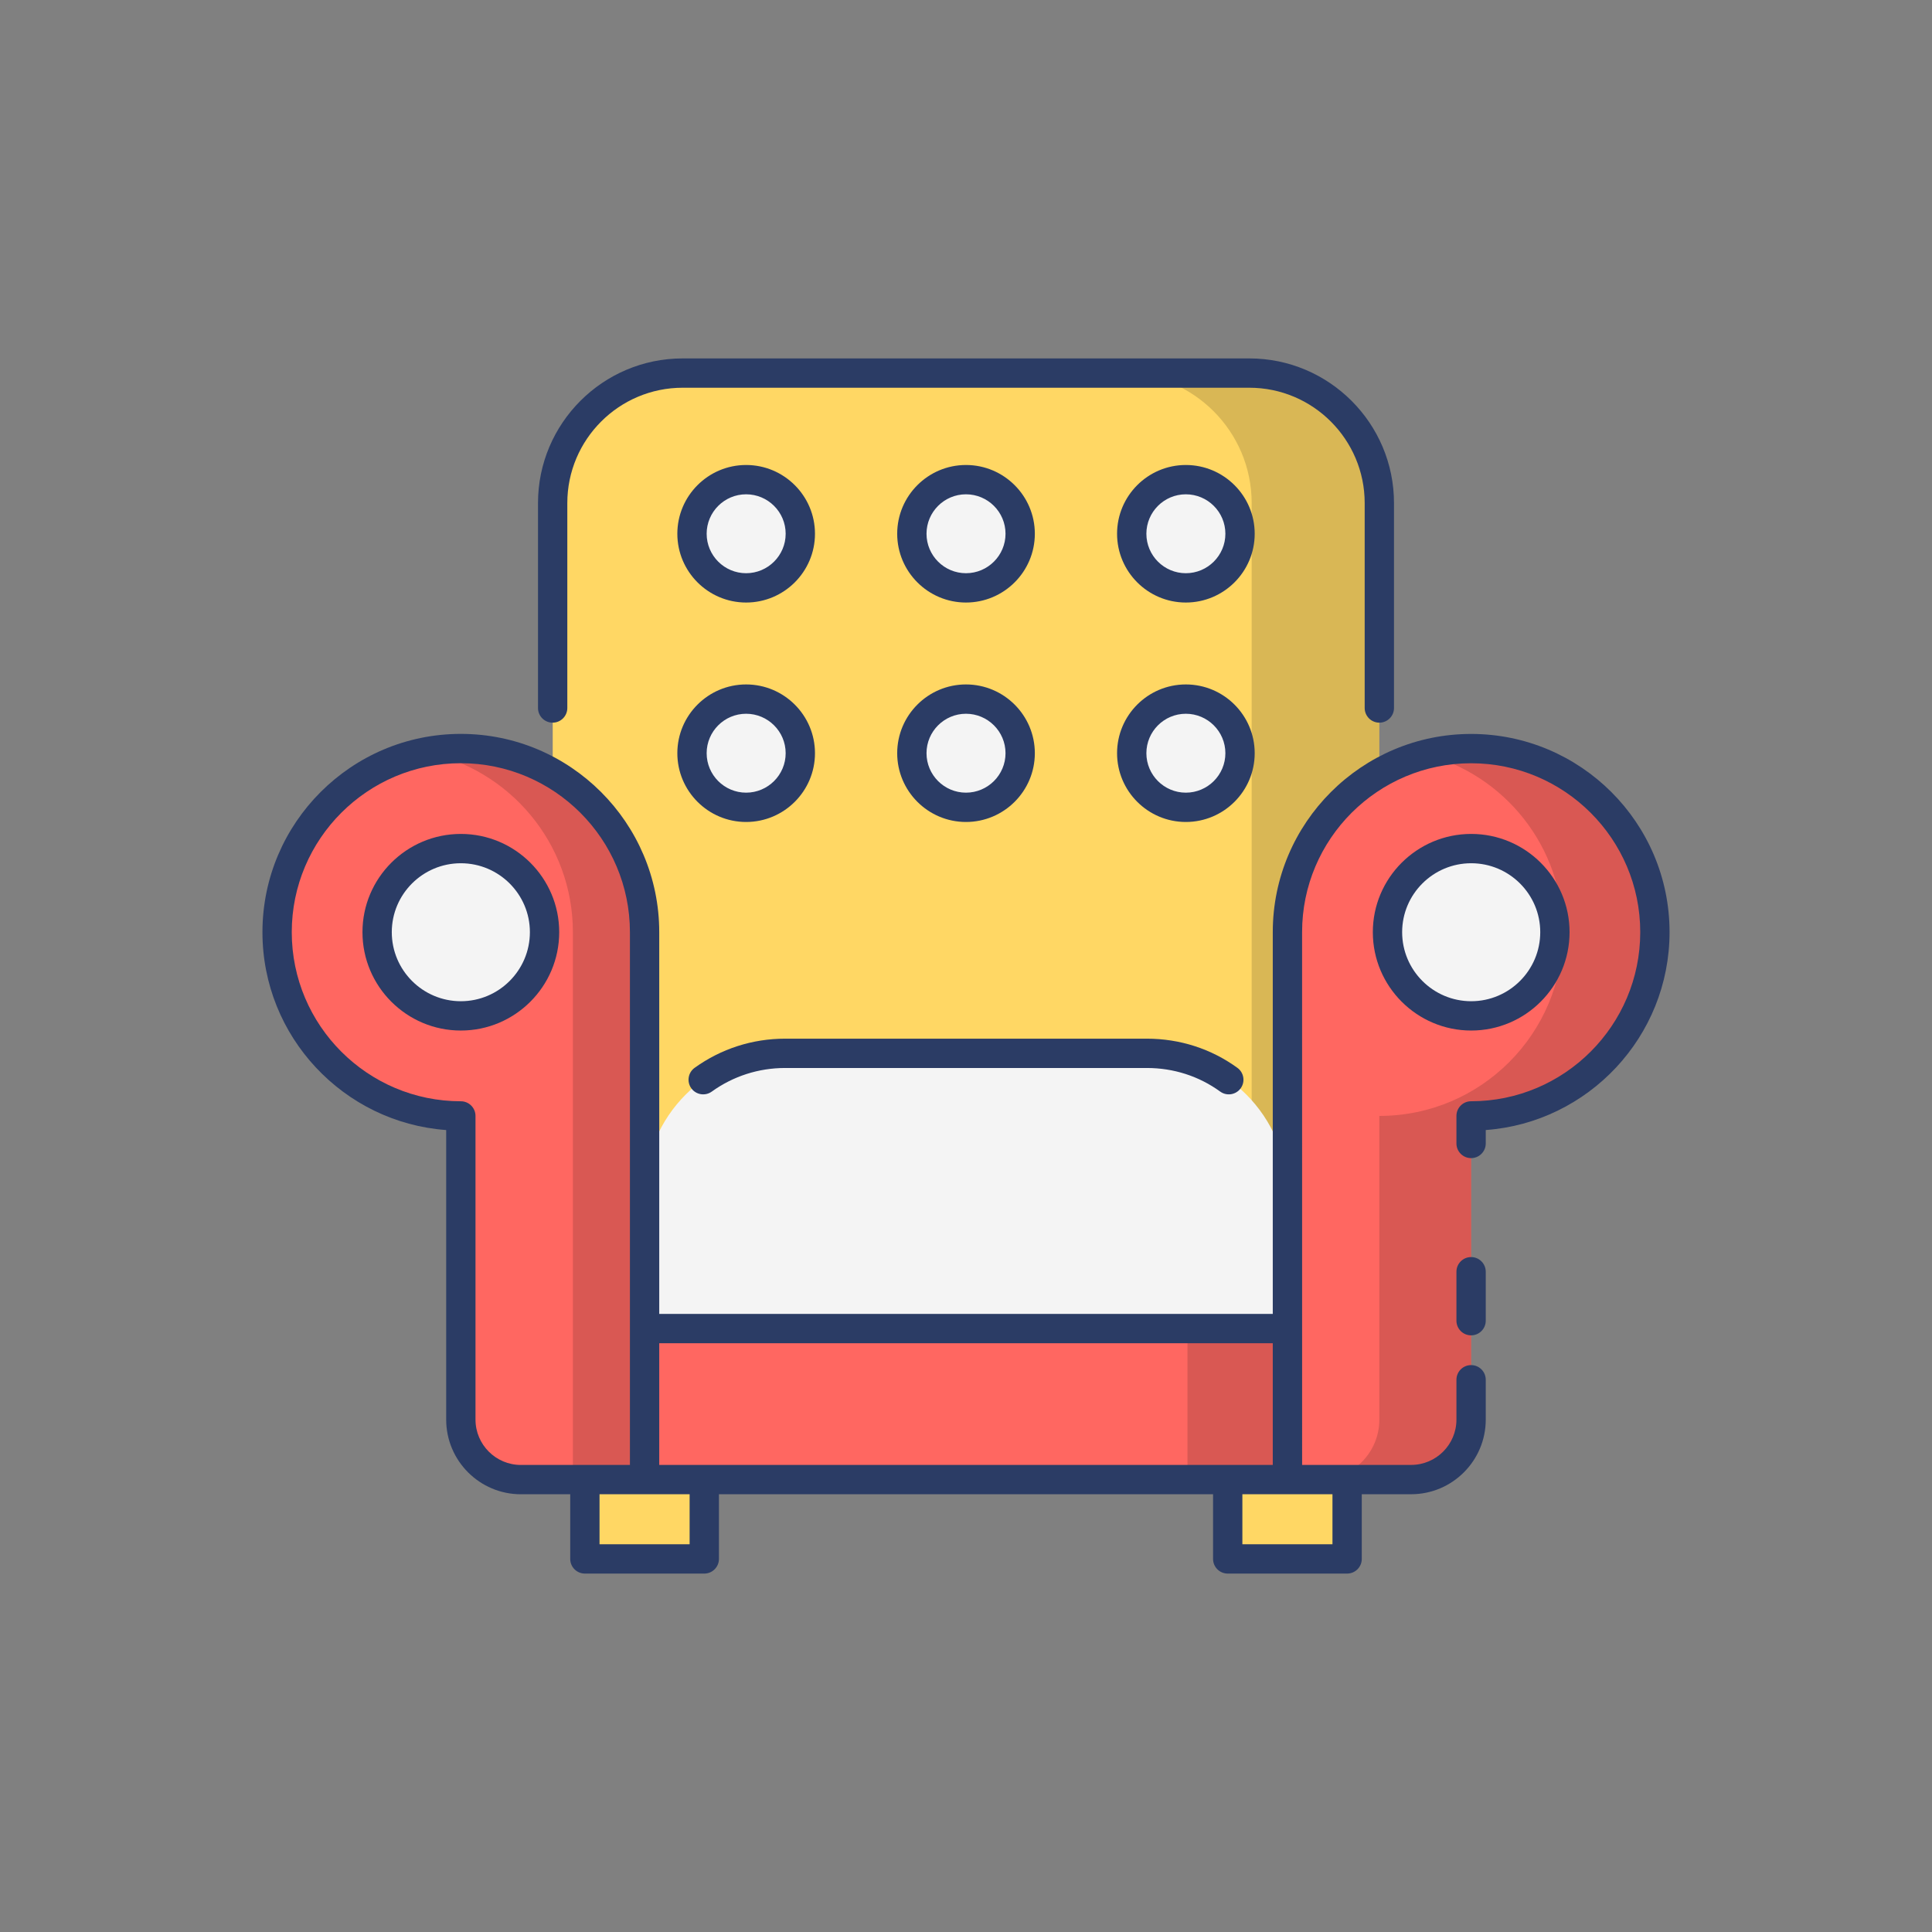
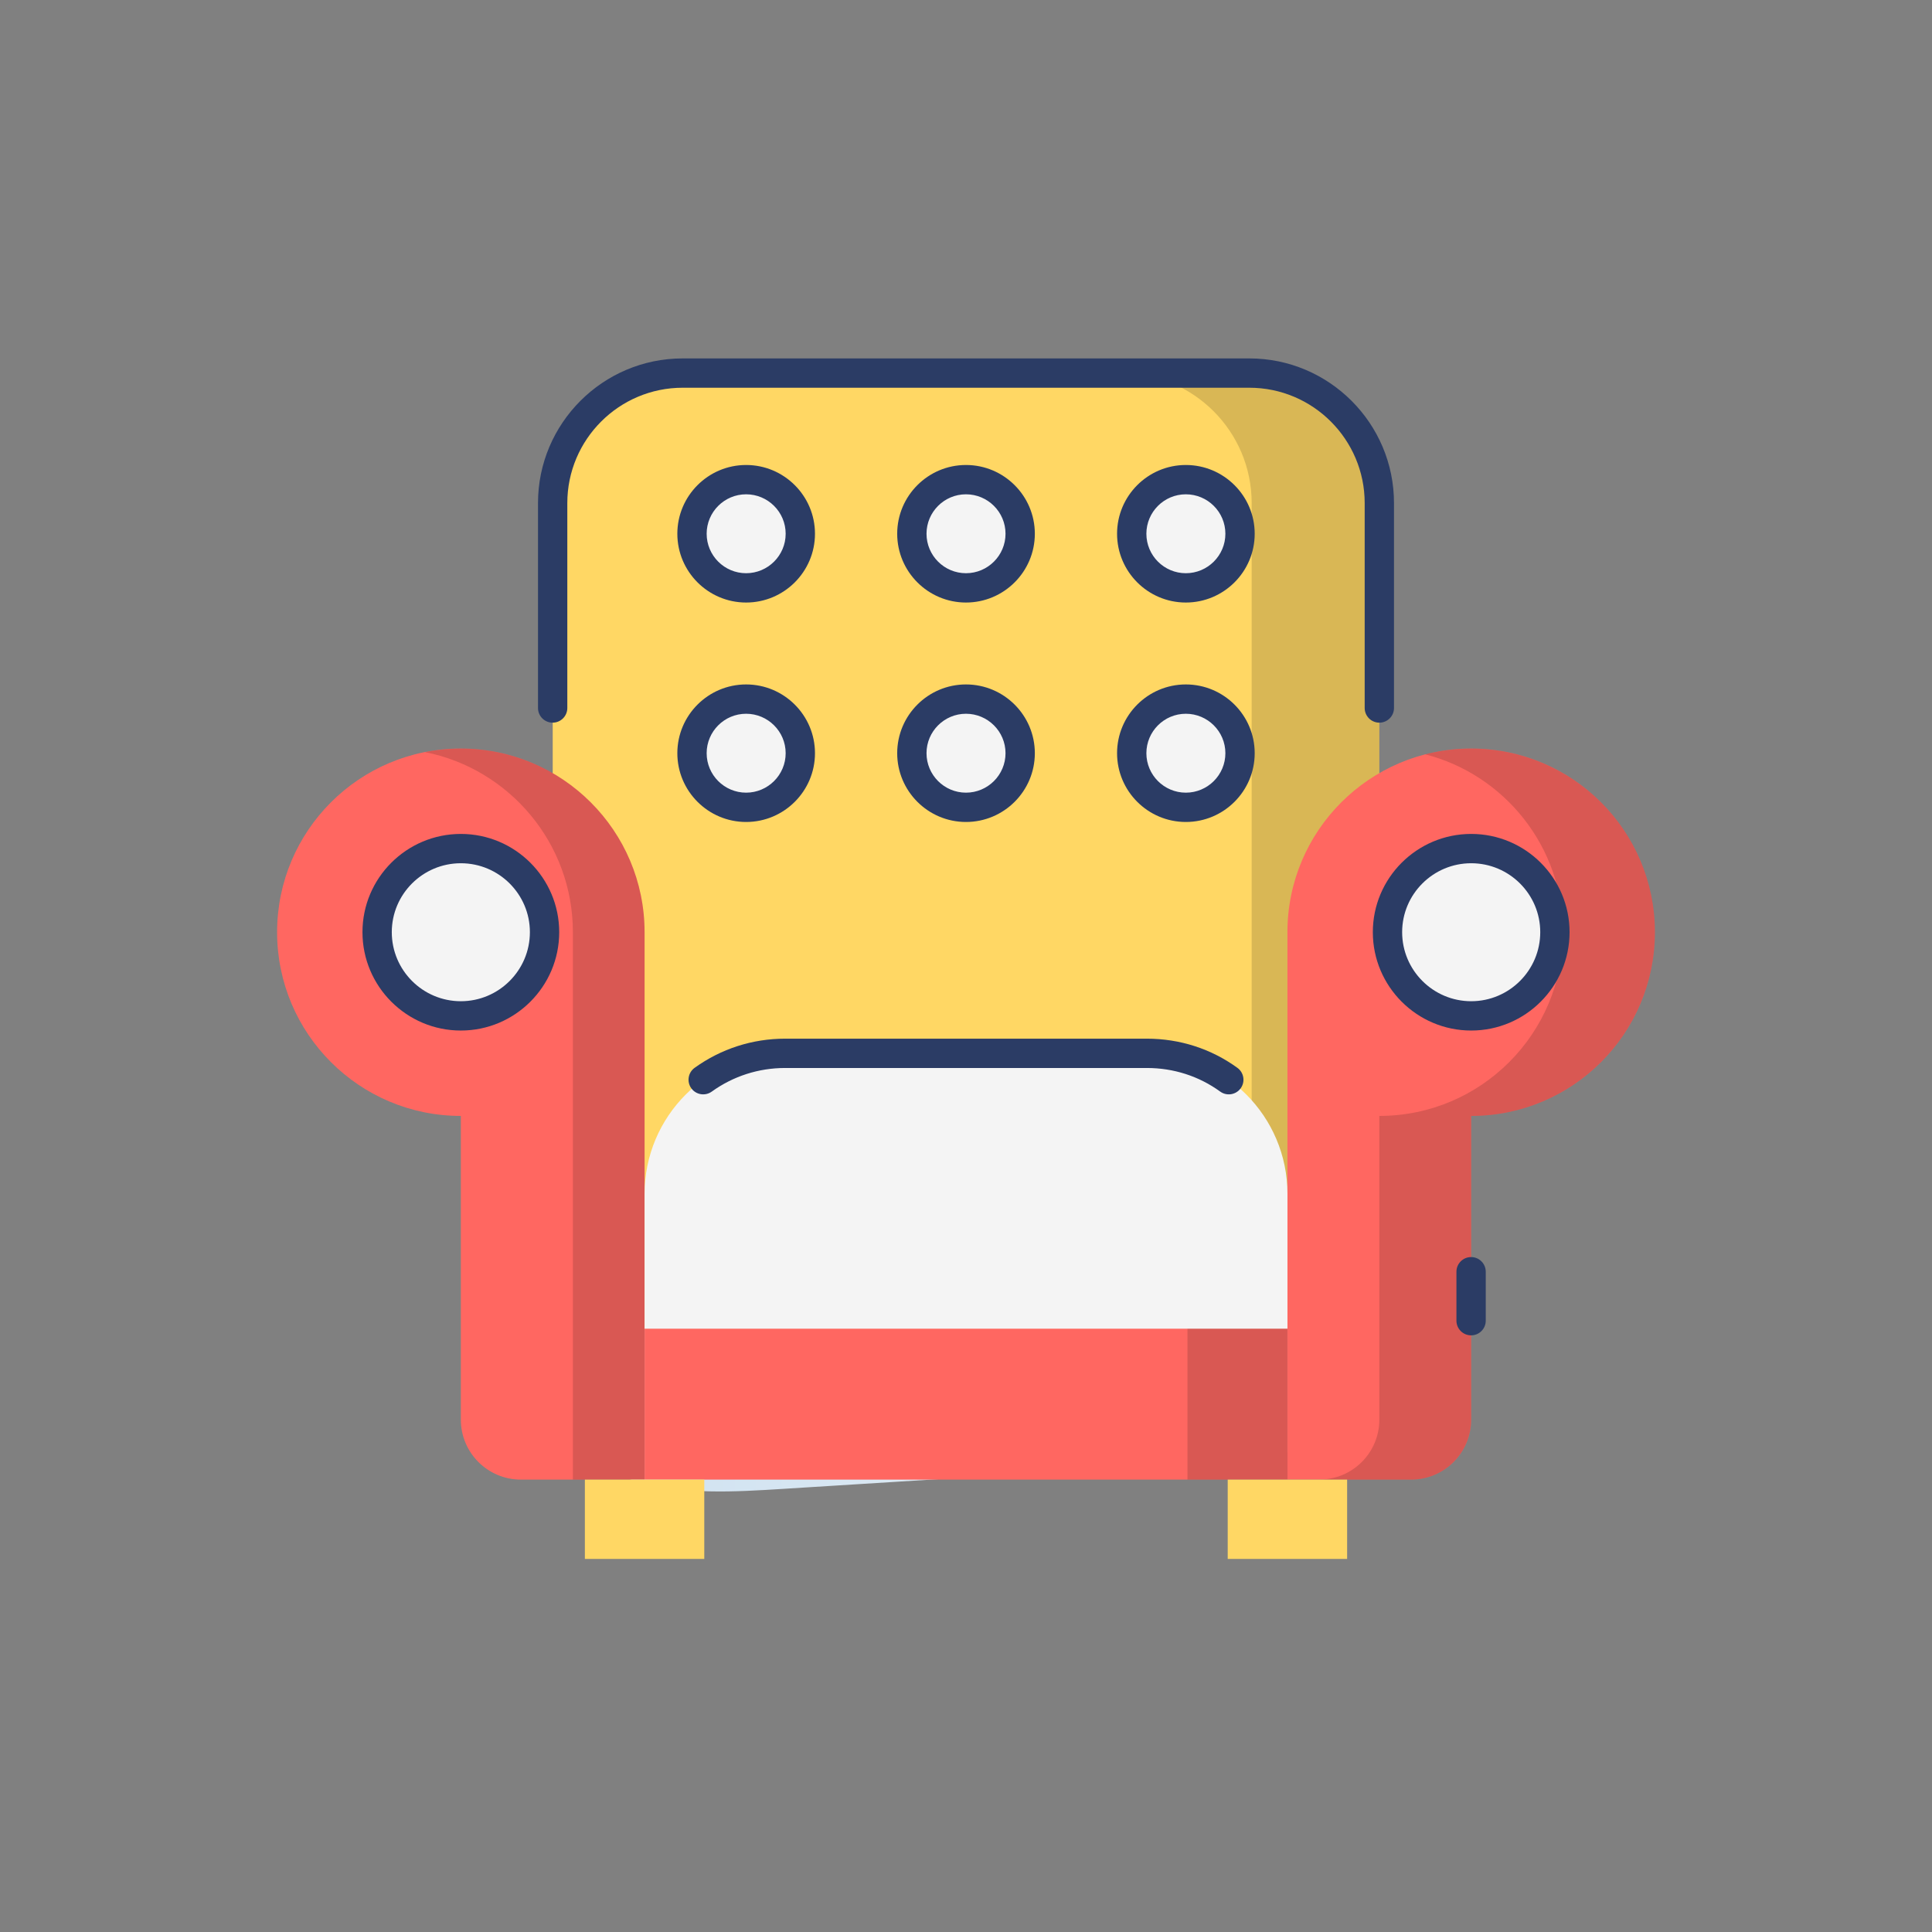
<svg xmlns="http://www.w3.org/2000/svg" enable-background="new 0 0 512 512" height="512" viewBox="0 0 512 512" width="512">
  <rect x="0" y="0" width="512" height="512" fill="#808080" stroke="none" />
  <linearGradient id="SVGID_1_" gradientUnits="userSpaceOnUse" x1="127.301" x2="384.699" y1="256" y2="256">
    <stop offset="0" stop-color="#cadfef" />
    <stop offset="1" stop-color="#eff4f9" />
  </linearGradient>
  <g id="_x30_8_Armchair">
    <g>
      <path d="m234.723 258.047c-27.675 16.82-65.126 15.201-88.963 37.124-14.959 13.757-21.697 35.849-16.964 55.613 4.734 19.764 20.749 36.406 40.317 41.894 12.377 3.471 25.494 2.696 38.323 1.893 36.298-2.272 72.597-4.544 108.895-6.816 23.663-1.481 51.173-5.216 63.088-25.714 9.76-16.791 4.589-38.352-4.207-55.668-8.795-17.316-21.035-33.229-25.705-52.081-5.272-21.281-.261-43.545 1.519-65.396 1.78-21.852-.839-46.406-17.172-61.032-31.339-28.063-73.964 1.509-70.386 38.559 3.559 36.82 9.773 68.213-28.745 91.624z" fill="url(#SVGID_1_)" />
      <path d="m365.537 352.092v-218.778c0-19.031-15.428-34.459-34.459-34.459h-150.145c-19.031 0-34.459 15.428-34.459 34.459v218.778z" fill="#ffd764" />
      <path d="m365.539 133.325v218.768h-33.833v-218.768c0-19.034-15.46-34.454-34.493-34.454h33.872c19.033-.001 34.454 15.42 34.454 34.454z" opacity=".15" />
      <path d="m438.566 247.038c0 26.878-21.789 48.693-48.693 48.693v80.475c0 8.784-7.121 15.904-15.904 15.904h-32.789v-145.072c0-26.851 21.815-48.667 48.693-48.667 26.904.001 48.693 21.816 48.693 48.667z" fill="#ff6761" />
      <path d="m438.566 247.02c0 26.88-21.791 48.71-48.71 48.71v80.484c0 8.779-7.108 15.887-15.887 15.887h-24.355c8.818 0 15.926-7.108 15.926-15.887v-80.484c26.919 0 48.671-21.83 48.671-48.71 0-22.646-15.499-41.718-36.513-47.118 3.884-.971 7.963-1.515 12.158-1.515 26.918.001 48.71 21.792 48.71 48.633z" opacity=".15" />
      <path d="m170.82 247.038v145.072h-32.789c-8.784 0-15.904-7.12-15.904-15.904v-80.475c-26.904 0-48.693-21.815-48.693-48.693 0-26.851 21.789-48.667 48.693-48.667 26.878.001 48.693 21.816 48.693 48.667z" fill="#ff6761" />
      <path d="m170.816 247.02v145.081h-18.995v-145.081c0-23.578-16.858-43.272-39.193-47.7 3.069-.621 6.254-.932 9.517-.932 26.879 0 48.671 21.791 48.671 48.632z" opacity=".15" />
      <path d="m170.82 352.092h170.37v40.018h-170.37z" fill="#ff6761" />
      <path d="m314.693 352.093h26.491v40.009h-26.491z" opacity=".15" />
      <path d="m154.998 392.11h31.644v21.021h-31.644z" fill="#ffd764" />
      <path d="m325.358 392.11h31.644v21.021h-31.644z" fill="#ffd764" />
      <path d="m341.191 316.403v35.69h-170.371v-35.69c0-20.581 16.684-37.264 37.264-37.264h95.842c20.581-.001 37.265 16.683 37.265 37.264z" fill="#f4f4f4" />
      <path d="m122.126 269.219c-12.232 0-22.184-9.952-22.184-22.185 0-12.214 9.952-22.15 22.184-22.15 12.234 0 22.185 9.936 22.185 22.15 0 12.233-9.952 22.185-22.185 22.185z" fill="#f4f4f4" />
      <path d="m389.883 269.219c-12.234 0-22.187-9.952-22.187-22.185 0-12.214 9.953-22.15 22.187-22.15s22.184 9.936 22.184 22.15c0 12.233-9.95 22.185-22.184 22.185z" fill="#f4f4f4" />
      <path d="m212.092 141.452c0 7.926-6.441 14.34-14.367 14.34s-14.34-6.415-14.34-14.34c0-7.926 6.415-14.34 14.34-14.34 7.926 0 14.367 6.415 14.367 14.34z" fill="#f4f4f4" />
      <path d="m270.359 141.452c0 7.926-6.441 14.34-14.367 14.34s-14.34-6.415-14.34-14.34c0-7.926 6.415-14.34 14.34-14.34 7.926 0 14.367 6.415 14.367 14.34z" fill="#f4f4f4" />
      <path d="m328.625 141.452c0 7.926-6.441 14.34-14.367 14.34s-14.34-6.415-14.34-14.34c0-7.926 6.415-14.34 14.34-14.34 7.926 0 14.367 6.415 14.367 14.34z" fill="#f4f4f4" />
      <path d="m212.092 199.608c0 7.926-6.441 14.34-14.367 14.34s-14.34-6.415-14.34-14.34 6.415-14.34 14.34-14.34c7.926 0 14.367 6.414 14.367 14.34z" fill="#f4f4f4" />
      <path d="m270.359 199.608c0 7.926-6.441 14.34-14.367 14.34s-14.34-6.415-14.34-14.34 6.415-14.34 14.34-14.34c7.926 0 14.367 6.414 14.367 14.34z" fill="#f4f4f4" />
      <path d="m328.625 199.608c0 7.926-6.441 14.34-14.367 14.34s-14.34-6.415-14.34-14.34 6.415-14.34 14.34-14.34c7.926 0 14.367 6.414 14.367 14.34z" fill="#f4f4f4" />
      <g fill="#2b3c65">
        <path d="m365.54 191.512c2.147 0 3.884-1.739 3.884-3.884v-54.304c0-21.14-17.199-38.339-38.339-38.339h-150.17c-21.14 0-38.339 17.199-38.339 38.339v54.304c0 2.145 1.739 3.884 3.884 3.884s3.884-1.739 3.884-3.884v-54.304c0-16.856 13.713-30.571 30.571-30.571h150.171c16.858 0 30.57 13.715 30.57 30.571v54.304c0 2.145 1.737 3.884 3.884 3.884z" />
        <path d="m389.855 353.88c2.147 0 3.884-1.739 3.884-3.884v-12.975c0-2.145-1.737-3.884-3.884-3.884s-3.884 1.739-3.884 3.884v12.975c0 2.145 1.737 3.884 3.884 3.884z" />
-         <path d="m389.855 194.503c-28.981 0-52.557 23.559-52.557 52.517v101.187h-162.593v-101.168c0-28.977-23.587-52.551-52.578-52.551s-52.577 23.574-52.577 52.551c0 27.686 21.508 50.442 48.693 52.435v76.732c0 10.912 8.876 19.788 19.788 19.788h13.083v17.136c0 2.145 1.739 3.884 3.884 3.884h31.644c2.145 0 3.884-1.739 3.884-3.884v-17.136h130.946v17.136c0 2.145 1.737 3.884 3.884 3.884h31.644c2.147 0 3.884-1.739 3.884-3.884v-17.144h13.083c10.902 0 19.771-8.869 19.771-19.771v-10.566c0-2.145-1.737-3.884-3.884-3.884s-3.884 1.739-3.884 3.884v10.566c0 6.617-5.383 12.002-12.002 12.002h-28.894c-.001-14.455.003 52.328-.008-141.198 0-24.674 20.093-44.748 44.788-44.748 24.717 0 44.826 20.074 44.826 44.748 0 24.717-20.108 44.826-44.826 44.826-2.147 0-3.884 1.739-3.884 3.884v7.302c0 2.145 1.737 3.884 3.884 3.884s3.884-1.739 3.884-3.884v-3.56c27.194-1.993 48.71-24.757 48.71-52.452.002-28.957-23.592-52.516-52.593-52.516zm-52.556 161.473v32.249c-71.004 0-105.5 0-162.594 0v-32.249zm-211.287 20.23v-80.474c0-2.145-1.739-3.884-3.884-3.884-24.708 0-44.809-20.101-44.809-44.809 0-24.693 20.101-44.782 44.809-44.782s44.809 20.09 44.809 44.782v141.186c-.745 0-30.588 0-28.905 0-6.628 0-12.02-5.392-12.02-12.019zm56.746 33.04h-23.875v-13.252c.48 0 24.75 0 23.875 0zm170.359 0h-23.875v-13.252c.463 0 24.75 0 23.875 0z" />
        <path d="m188.621 289.287c5.692-4.095 12.416-6.259 19.447-6.259h95.865c7.082 0 13.8 2.16 19.429 6.25 1.74 1.262 4.165.874 5.428-.861 1.259-1.735.872-4.165-.861-5.424-6.968-5.058-15.264-7.733-23.997-7.733h-95.865c-8.67 0-16.962 2.671-23.983 7.723-1.741 1.252-2.138 3.68-.884 5.421 1.248 1.737 3.678 2.135 5.421.883z" />
        <path d="m122.126 221c-14.373 0-26.068 11.678-26.068 26.034 0 14.375 11.695 26.07 26.068 26.07 14.375 0 26.07-11.695 26.07-26.07-.001-14.356-11.696-26.034-26.07-26.034zm0 44.334c-10.09 0-18.299-8.211-18.299-18.301 0-10.071 8.209-18.265 18.299-18.265s18.301 8.194 18.301 18.265c-.001 10.091-8.211 18.301-18.301 18.301z" />
        <path d="m415.95 247.033c0-14.356-11.695-26.034-26.068-26.034s-26.068 11.678-26.068 26.034c0 14.375 11.695 26.07 26.068 26.07s26.068-11.695 26.068-26.07zm-44.367 0c0-10.071 8.209-18.265 18.299-18.265s18.299 8.194 18.299 18.265c0 10.09-8.209 18.301-18.299 18.301s-18.299-8.21-18.299-18.301z" />
        <path d="m197.727 159.677c10.064 0 18.25-8.177 18.25-18.225 0-10.049-8.186-18.225-18.25-18.225-10.049 0-18.225 8.177-18.225 18.225s8.176 18.225 18.225 18.225zm0-28.682c5.779 0 10.481 4.69 10.481 10.456s-4.702 10.456-10.481 10.456c-5.766 0-10.456-4.69-10.456-10.456-.001-5.765 4.69-10.456 10.456-10.456z" />
        <path d="m255.992 159.677c10.064 0 18.25-8.177 18.25-18.225 0-10.049-8.186-18.225-18.25-18.225-10.049 0-18.225 8.177-18.225 18.225s8.177 18.225 18.225 18.225zm0-28.682c5.781 0 10.481 4.69 10.481 10.456s-4.7 10.456-10.481 10.456c-5.766 0-10.456-4.69-10.456-10.456 0-5.765 4.691-10.456 10.456-10.456z" />
        <path d="m314.258 123.227c-10.049 0-18.223 8.177-18.223 18.225 0 10.049 8.175 18.225 18.223 18.225 10.064 0 18.25-8.177 18.25-18.225 0-10.049-8.186-18.225-18.25-18.225zm0 28.681c-5.766 0-10.454-4.69-10.454-10.456s4.689-10.456 10.454-10.456c5.781 0 10.481 4.69 10.481 10.456s-4.7 10.456-10.481 10.456z" />
        <path d="m197.727 217.832c10.064 0 18.25-8.177 18.25-18.225s-8.186-18.223-18.25-18.223c-10.049 0-18.225 8.175-18.225 18.223s8.176 18.225 18.225 18.225zm0-28.679c5.779 0 10.481 4.69 10.481 10.454 0 5.766-4.702 10.456-10.481 10.456-5.766 0-10.456-4.69-10.456-10.456-.001-5.764 4.69-10.454 10.456-10.454z" />
        <path d="m255.992 217.832c10.064 0 18.25-8.177 18.25-18.225s-8.186-18.223-18.25-18.223c-10.049 0-18.225 8.175-18.225 18.223s8.177 18.225 18.225 18.225zm0-28.679c5.781 0 10.481 4.69 10.481 10.454 0 5.766-4.7 10.456-10.481 10.456-5.766 0-10.456-4.69-10.456-10.456 0-5.764 4.691-10.454 10.456-10.454z" />
        <path d="m314.258 181.384c-10.049 0-18.223 8.175-18.223 18.223s8.175 18.225 18.223 18.225c10.064 0 18.25-8.177 18.25-18.225s-8.186-18.223-18.25-18.223zm0 28.68c-5.766 0-10.454-4.69-10.454-10.456 0-5.764 4.689-10.454 10.454-10.454 5.781 0 10.481 4.69 10.481 10.454 0 5.765-4.7 10.456-10.481 10.456z" />
      </g>
    </g>
  </g>
</svg>